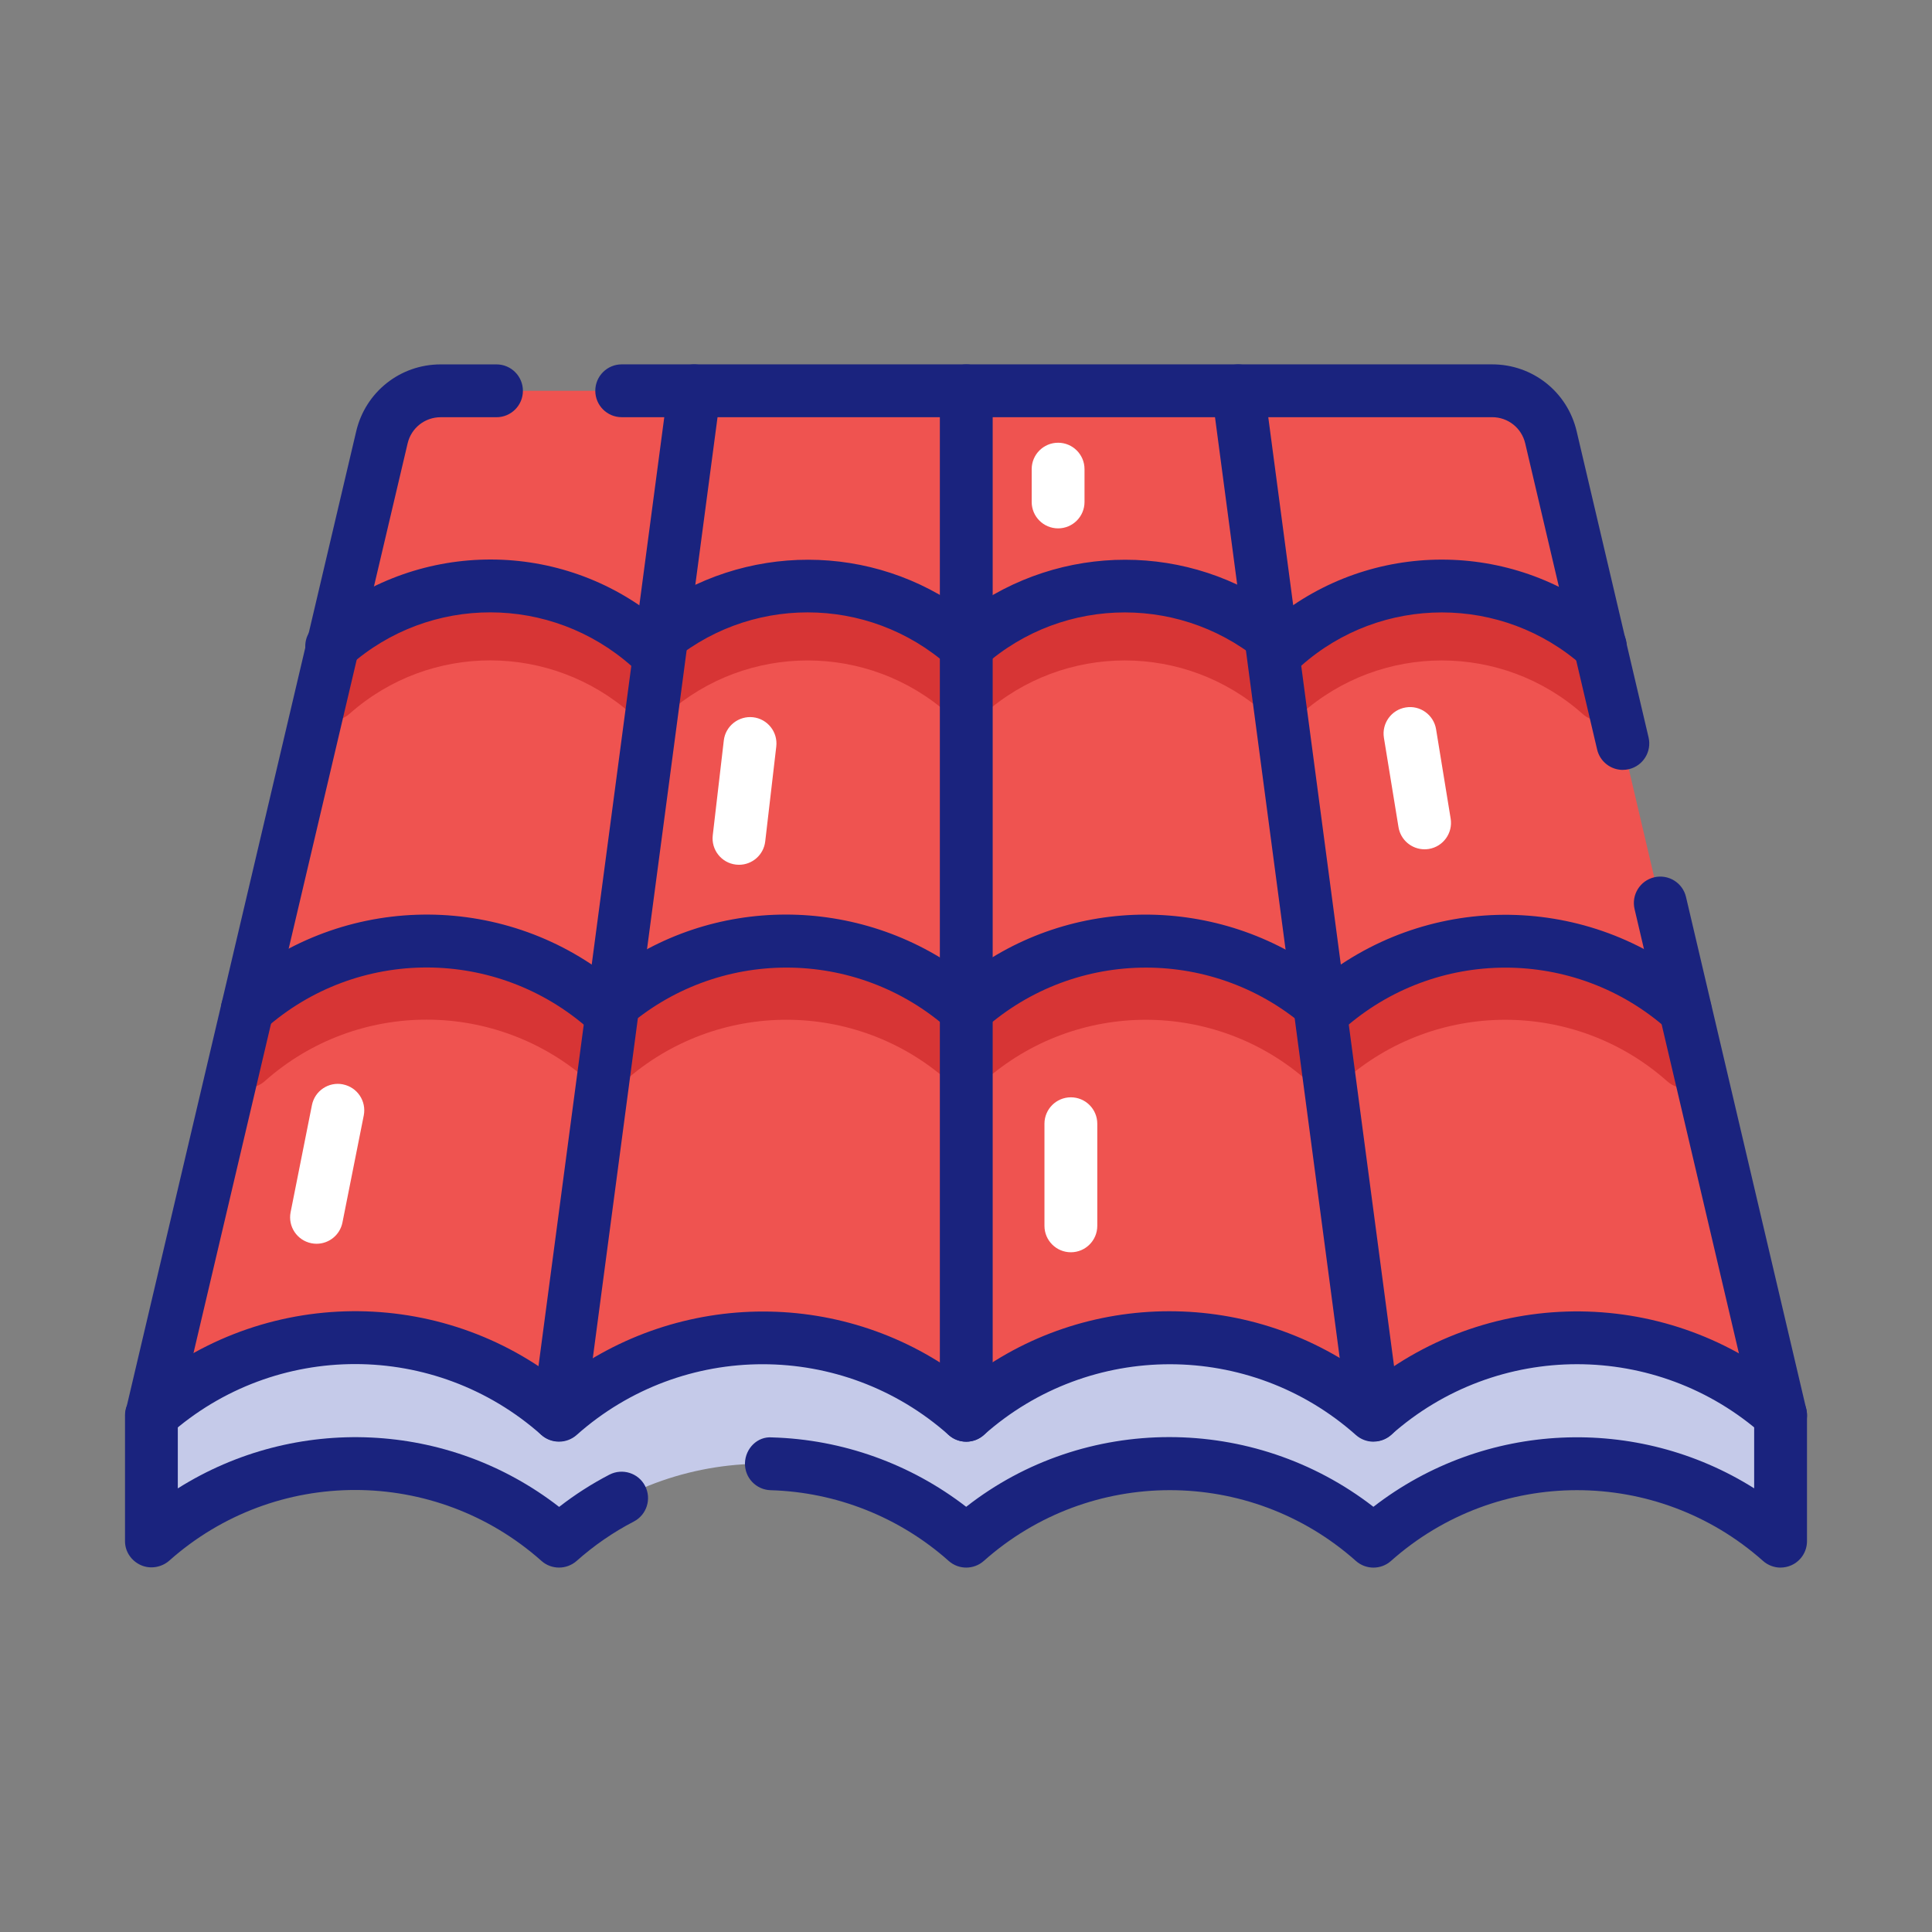
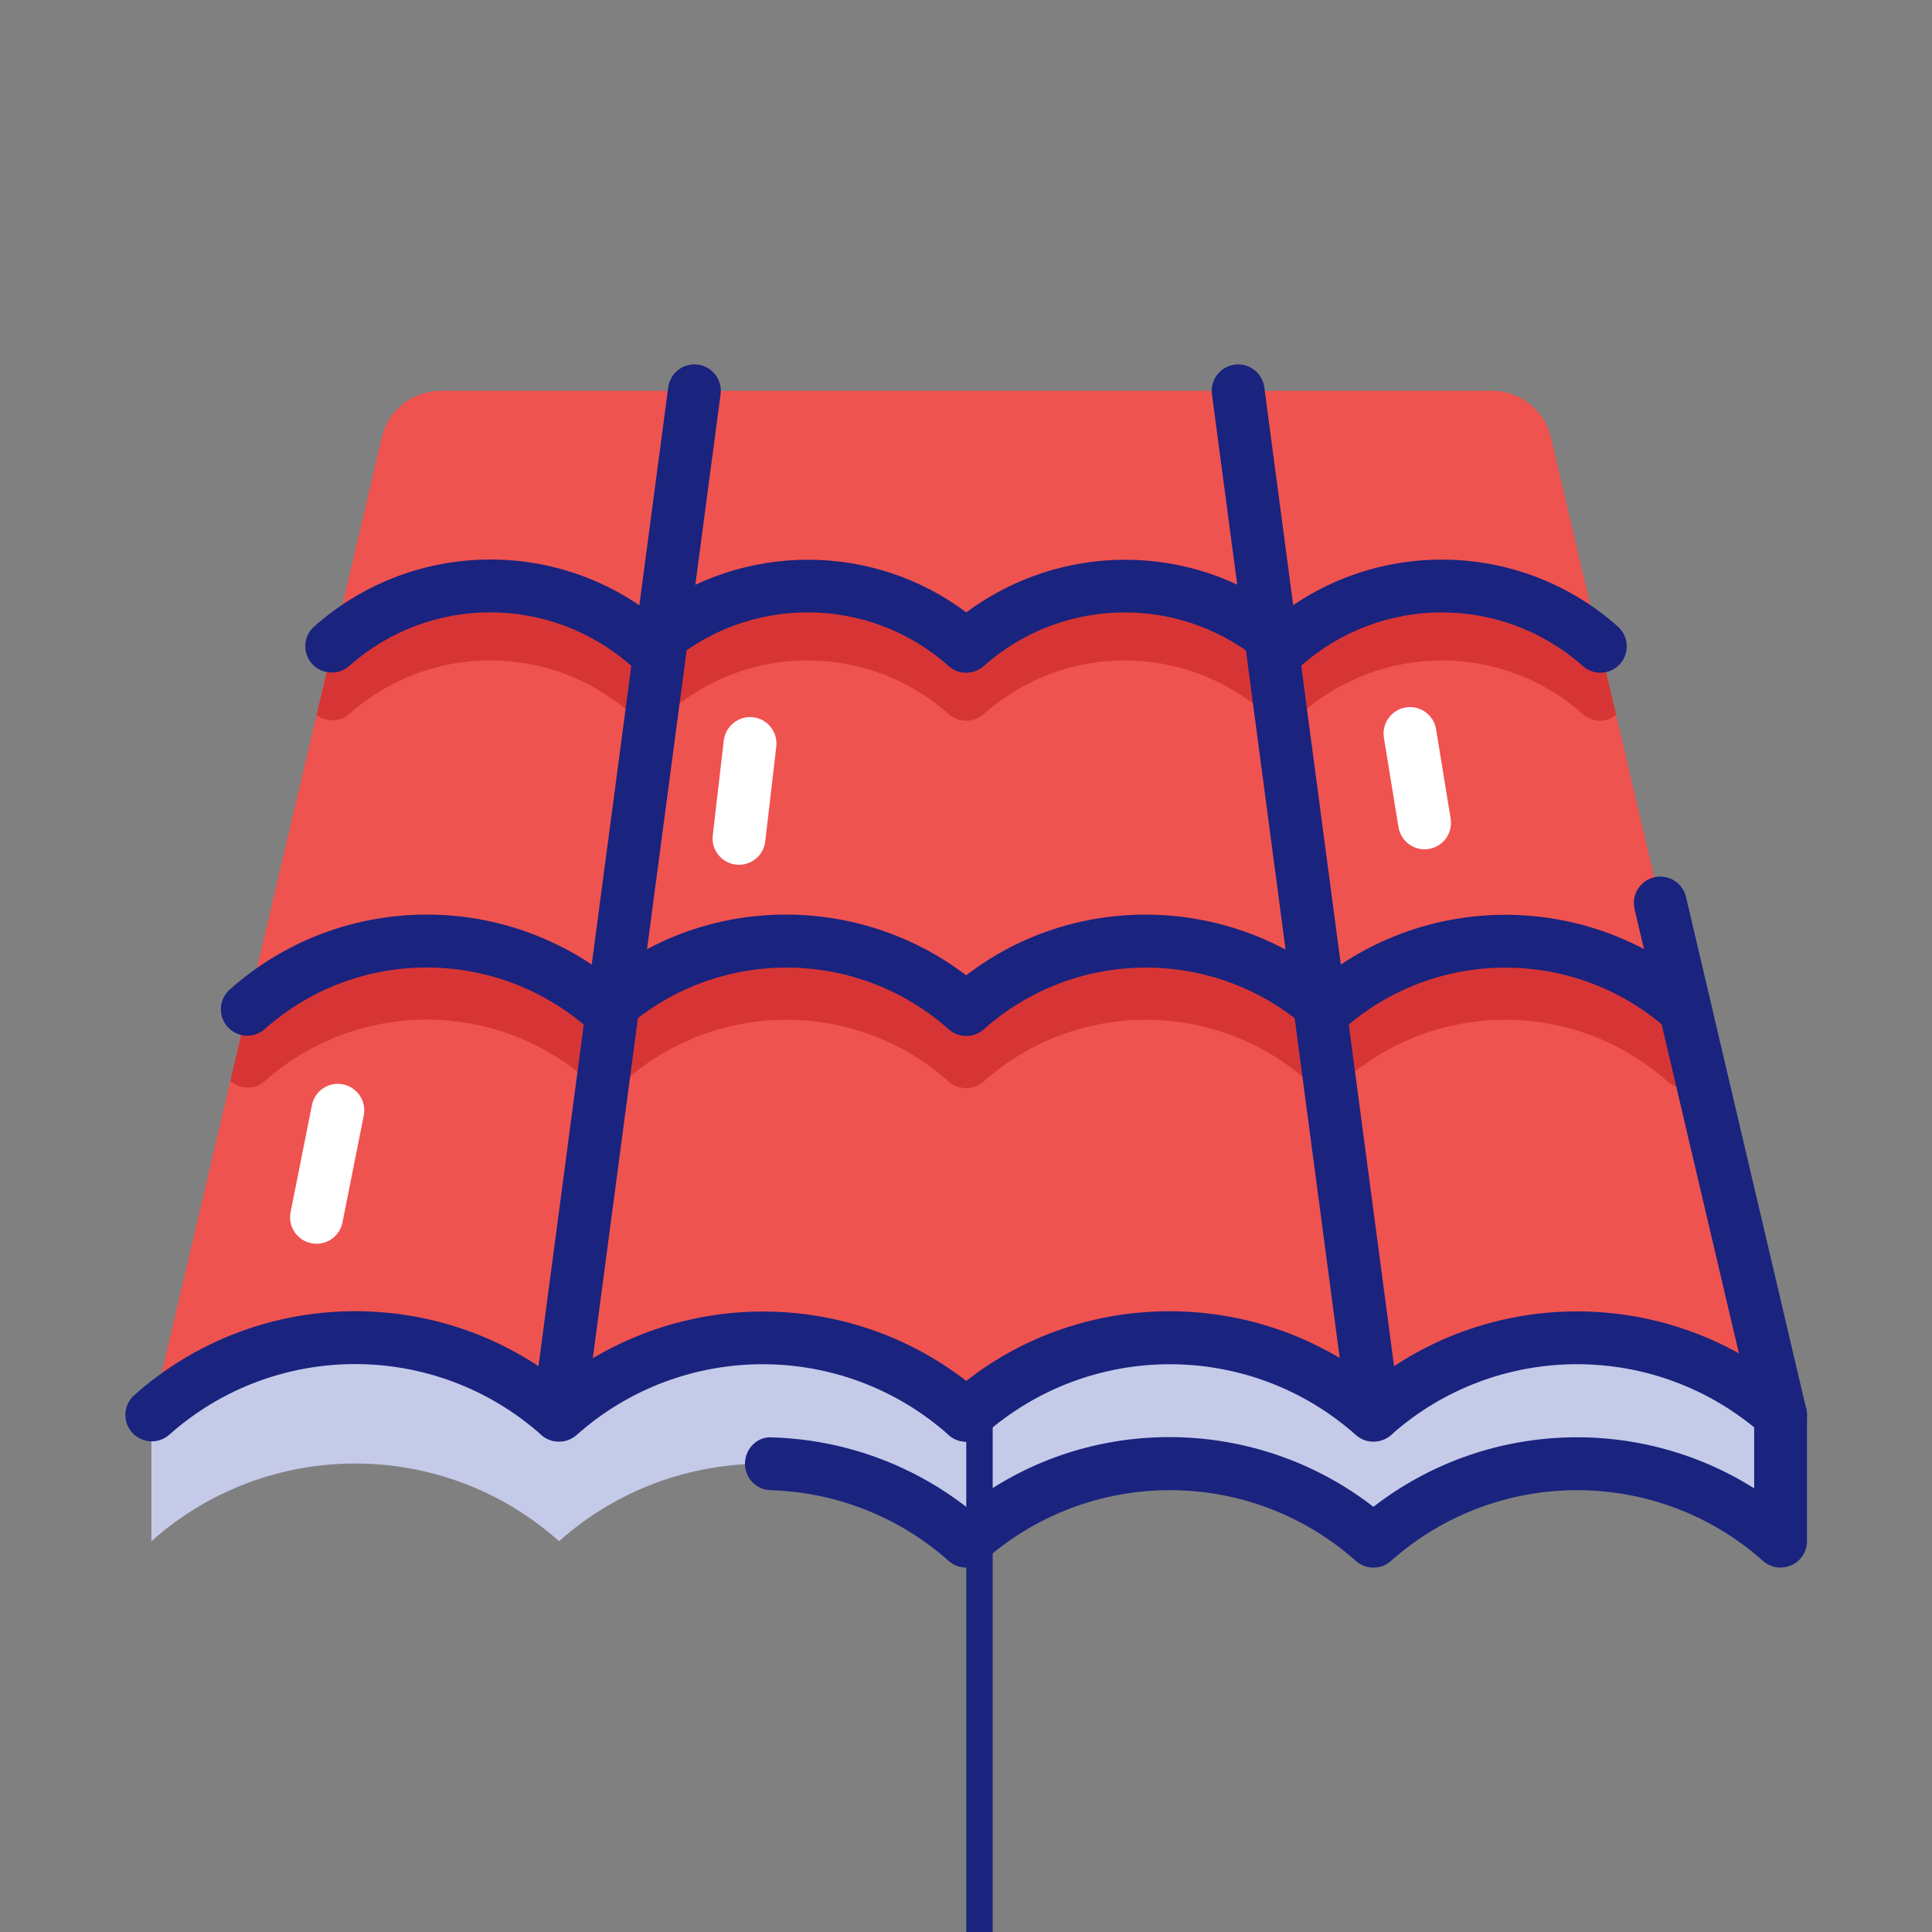
<svg xmlns="http://www.w3.org/2000/svg" id="Klara" viewBox="0 0 64 64">
  <rect x="0" y="0" width="64" height="64" fill="#808080" stroke="none" />
  <path d="M5.028,46.87c3.843-3.415,9.634-3.415,13.477,0l.014.012.003-.003c3.845-3.419,9.642-3.418,13.486.003l0.0 0.0.002-.002c3.845-3.42,9.641-3.42,13.486.001l.001.001c3.845-3.421,9.642-3.421,13.487-0l-7.608-32.394c-.212-.904-1.019-1.543-1.947-1.543H14.598c-.928,0-1.734.638-1.947,1.541l-7.623,32.383Z" style="fill:#ef5350;" />
  <path d="M55.239,35.826c.167.148.374.221.581.221.206,0,.403-.087.566-.23l-.381-1.621c-3.523-2.823-8.516-2.881-12.092-.157-3.526-2.688-8.438-2.677-11.908-.001-3.532-2.691-8.451-2.678-11.907,0-3.57-2.726-8.561-2.673-12.084.14l-.385,1.635c.327.28.811.298,1.141.002,3.059-2.719,7.674-2.72,10.751.015.306.267.831.229,1.161-.007,3.062-2.723,7.679-2.723,10.741.002.331.295.834.294,1.165-.001,3.062-2.725,7.681-2.722,10.742.001.331.295.832.295,1.163,0,3.063-2.725,7.681-2.724,10.743,0Z" style="fill:#d73535;" />
  <path d="M52.433,23.656c.167.148.375.221.581.221.188,0,.366-.078.522-.197l-.401-1.708c-3.117-2.419-7.473-2.455-10.624-.099-3.096-2.316-7.363-2.323-10.5.003-3.096-2.32-7.366-2.328-10.504-0-3.138-2.354-7.48-2.331-10.612.073l-.41,1.741c.327.236.779.236,1.091-.043,2.662-2.364,6.673-2.364,9.354.017.332.288.828.281,1.156-.011,2.663-2.367,6.677-2.366,9.339.002.331.295.833.293,1.165-.001,2.663-2.368,6.678-2.368,9.34.001.331.295.832.295,1.163,0,2.662-2.369,6.678-2.369,9.34,0Z" style="fill:#d73535;" />
  <path d="M58.985,46.883c-3.845-3.421-9.642-3.421-13.487 0l-.001-.001c-3.845-3.421-9.641-3.421-13.486-.001l-.002.002-0-0c-3.844-3.421-9.64-3.422-13.486-.003l-.003.003-.014-.012c-3.843-3.415-9.634-3.415-13.477,0l-.014.012v4.171l.014-.012c3.843-3.415,9.634-3.415,13.477,0l.014.012.003-.003c3.845-3.419,9.642-3.418,13.486.003l0.0 0.0.002-.002c3.845-3.42,9.641-3.42,13.486.001l.001.001c3.845-3.421,9.642-3.421,13.487-0l0.0 0v-4.171l-0-0Z" style="fill:#c5cae9;" />
-   <path d="M53.758,25.504c-.397,0-.756-.272-.851-.675l-2.382-10.141c-.12-.511-.57-.868-1.095-.868h-28.835c-.483,0-.875-.392-.875-.875s.392-.875.875-.875h28.835c1.342,0,2.493.912,2.799,2.218l2.382,10.14c.11.471-.182.941-.652,1.052-.067.016-.135.023-.201.023Z" style="fill:#1a237e;" />
  <path d="M58.985,51.929c-.21,0-.418-.076-.582-.221-3.514-3.126-8.812-3.125-12.324,0-.331.295-.832.295-1.163,0-3.513-3.125-8.811-3.126-12.324-.002-.332.295-.834.298-1.166.001-1.626-1.448-3.721-2.28-5.898-2.342-.483-.014-.863-.416-.85-.899.014-.483.412-.892.899-.85,2.334.066,4.59.877,6.429,2.299,3.92-3.073,9.509-3.085,13.49 0,3.682-2.851,8.736-3.055,12.613-.612v-2.32l-3.962-16.87c-.11-.471.182-.941.652-1.052.472-.109.942.182,1.052.652l3.985,16.968c.015.066.023.133.023.2v4.172c0,.345-.202.657-.517.798-.115.051-.237.077-.358.077Z" style="fill:#1a237e;" />
-   <path d="M18.518,51.928c-.208,0-.416-.074-.581-.221-3.522-3.13-8.816-3.131-12.327-.011-.258.228-.634.291-.946.15-.314-.141-.523-.447-.523-.792v-4.171c0-.114.022-.226.064-.33L11.8,14.287c.307-1.305,1.458-2.216,2.798-2.216h1.849c.483,0,.875.392.875.875s-.392.875-.875.875h-1.849c-.524,0-.975.356-1.095.867l-7.613,32.342v2.275c3.89-2.452,8.952-2.246,12.632.613.534-.415,1.087-.768,1.667-1.069.429-.22.958-.055,1.18.374.222.429.055.958-.374,1.18-.679.352-1.315.791-1.89,1.302-.167.148-.377.223-.587.223Z" style="fill:#1a237e;" />
  <path d="M55.82,34.318c-.207,0-.415-.073-.581-.221-3.062-2.724-7.679-2.724-10.743,0-.331.295-.832.295-1.163,0-3.062-2.724-7.68-2.726-10.742-.001-.332.295-.834.295-1.165.001-3.062-2.725-7.68-2.726-10.741-.002-.33.236-.855.275-1.161.007-3.078-2.735-7.692-2.734-10.751-.015-.361.322-.914.289-1.235-.073-.321-.361-.289-.914.073-1.235,3.536-3.145,8.781-3.301,12.489-.47,3.458-2.677,8.375-2.69,11.907,0,3.47-2.676,8.382-2.687,11.908.001,3.71-2.826,8.952-2.667,12.488.479.361.321.394.875.072,1.235-.173.194-.413.293-.654.293Z" style="fill:#1a237e;" />
  <path d="M53.014,22.285c-.207,0-.415-.073-.581-.221-2.662-2.369-6.678-2.369-9.34,0-.331.295-.832.295-1.163,0-2.663-2.369-6.678-2.369-9.34-.001-.331.294-.834.297-1.165.001-2.662-2.37-6.677-2.371-9.339-.002-.328.292-.824.298-1.156.011-2.68-2.381-6.692-2.381-9.354-.017-.359.321-.916.292-1.238-.065-.321-.359-.298-.905.06-1.229,3.155-2.804,7.802-2.958,11.108-.477,3.138-2.329,7.408-2.319,10.504 0,3.136-2.327,7.404-2.319,10.5-.004,3.308-2.473,7.95-2.315,11.085.476.361.321.394.875.072,1.235-.173.194-.413.293-.654.293Z" style="fill:#1a237e;" />
  <path d="M45.511,47.746c-.432,0-.808-.32-.866-.76l-4.497-33.925c-.064-.479.273-.918.752-.982.473-.065.919.273.982.752l4.497,33.925c.064.479-.273.918-.752.982-.039.005-.078.008-.116.008Z" style="fill:#1a237e;" />
  <path d="M18.507,47.746c-.038,0-.077-.002-.116-.008-.479-.063-.816-.503-.752-.982l4.497-33.925c.063-.479.505-.819.982-.752.479.063.816.503.752.982l-4.497,33.925c-.058.44-.434.76-.866.76Z" style="fill:#1a237e;" />
-   <path d="M32.009,47.758c-.483,0-.875-.392-.875-.875V12.946c0-.483.392-.875.875-.875s.875.392.875.875v33.937c0,.483-.392.875-.875.875Z" style="fill:#1a237e;" />
+   <path d="M32.009,47.758c-.483,0-.875-.392-.875-.875c0-.483.392-.875.875-.875s.875.392.875.875v33.937c0,.483-.392.875-.875.875Z" style="fill:#1a237e;" />
  <path d="M45.498,47.758c-.208,0-.416-.074-.582-.221-3.513-3.125-8.811-3.127-12.324-.002-.332.295-.834.297-1.165.002-3.513-3.126-8.81-3.127-12.323-.003-.332.296-.836.298-1.168.002-3.522-3.131-8.816-3.13-12.327-.011-.361.322-.914.289-1.235-.073-.321-.361-.289-.914.073-1.235,3.989-3.546,9.916-3.702,14.077-.469,3.994-3.073,9.532-3.065,13.484-.003,3.921-3.072,9.509-3.084,13.489 0,4.162-3.224,10.083-3.064,14.07.483.361.321.394.875.072,1.235-.321.361-.875.394-1.235.072-3.513-3.125-8.811-3.126-12.324 0-.166.147-.374.221-.582.221Z" style="fill:#1a237e;" />
  <path d="M24.947,23.76c-.475-.054-.915.289-.97.768l-.366,3.143c-.056.48.288.915.768.97.034.004.068.006.102.006.438,0,.816-.328.868-.774l.366-3.143c.056-.48-.288-.915-.768-.97Z" style="fill:#fff;" />
-   <path d="M35.474,36.35c-.483,0-.875.392-.875.875v3.383c0,.483.392.875.875.875s.875-.392.875-.875v-3.383c0-.483-.392-.875-.875-.875Z" style="fill:#fff;" />
-   <path d="M35.926,16.628v-1.087c0-.483-.392-.875-.875-.875s-.875.392-.875.875v1.087c0,.483.392.875.875.875s.875-.392.875-.875Z" style="fill:#fff;" />
  <path d="M11.362,35.921c-.476-.095-.935.214-1.029.688l-.706,3.546c-.094.474.214.935.688,1.029.058.011.115.017.172.017.409,0,.774-.288.857-.704l.706-3.546c.094-.474-.214-.935-.688-1.029Z" style="fill:#fff;" />
  <path d="M47.572,24.158c-.078-.477-.528-.803-1.005-.723-.477.078-.8.528-.723,1.005l.483,2.96c.07.429.441.734.863.734.047,0,.094-.003.142-.011.477-.078.8-.528.723-1.005l-.483-2.96Z" style="fill:#fff;" />
</svg>